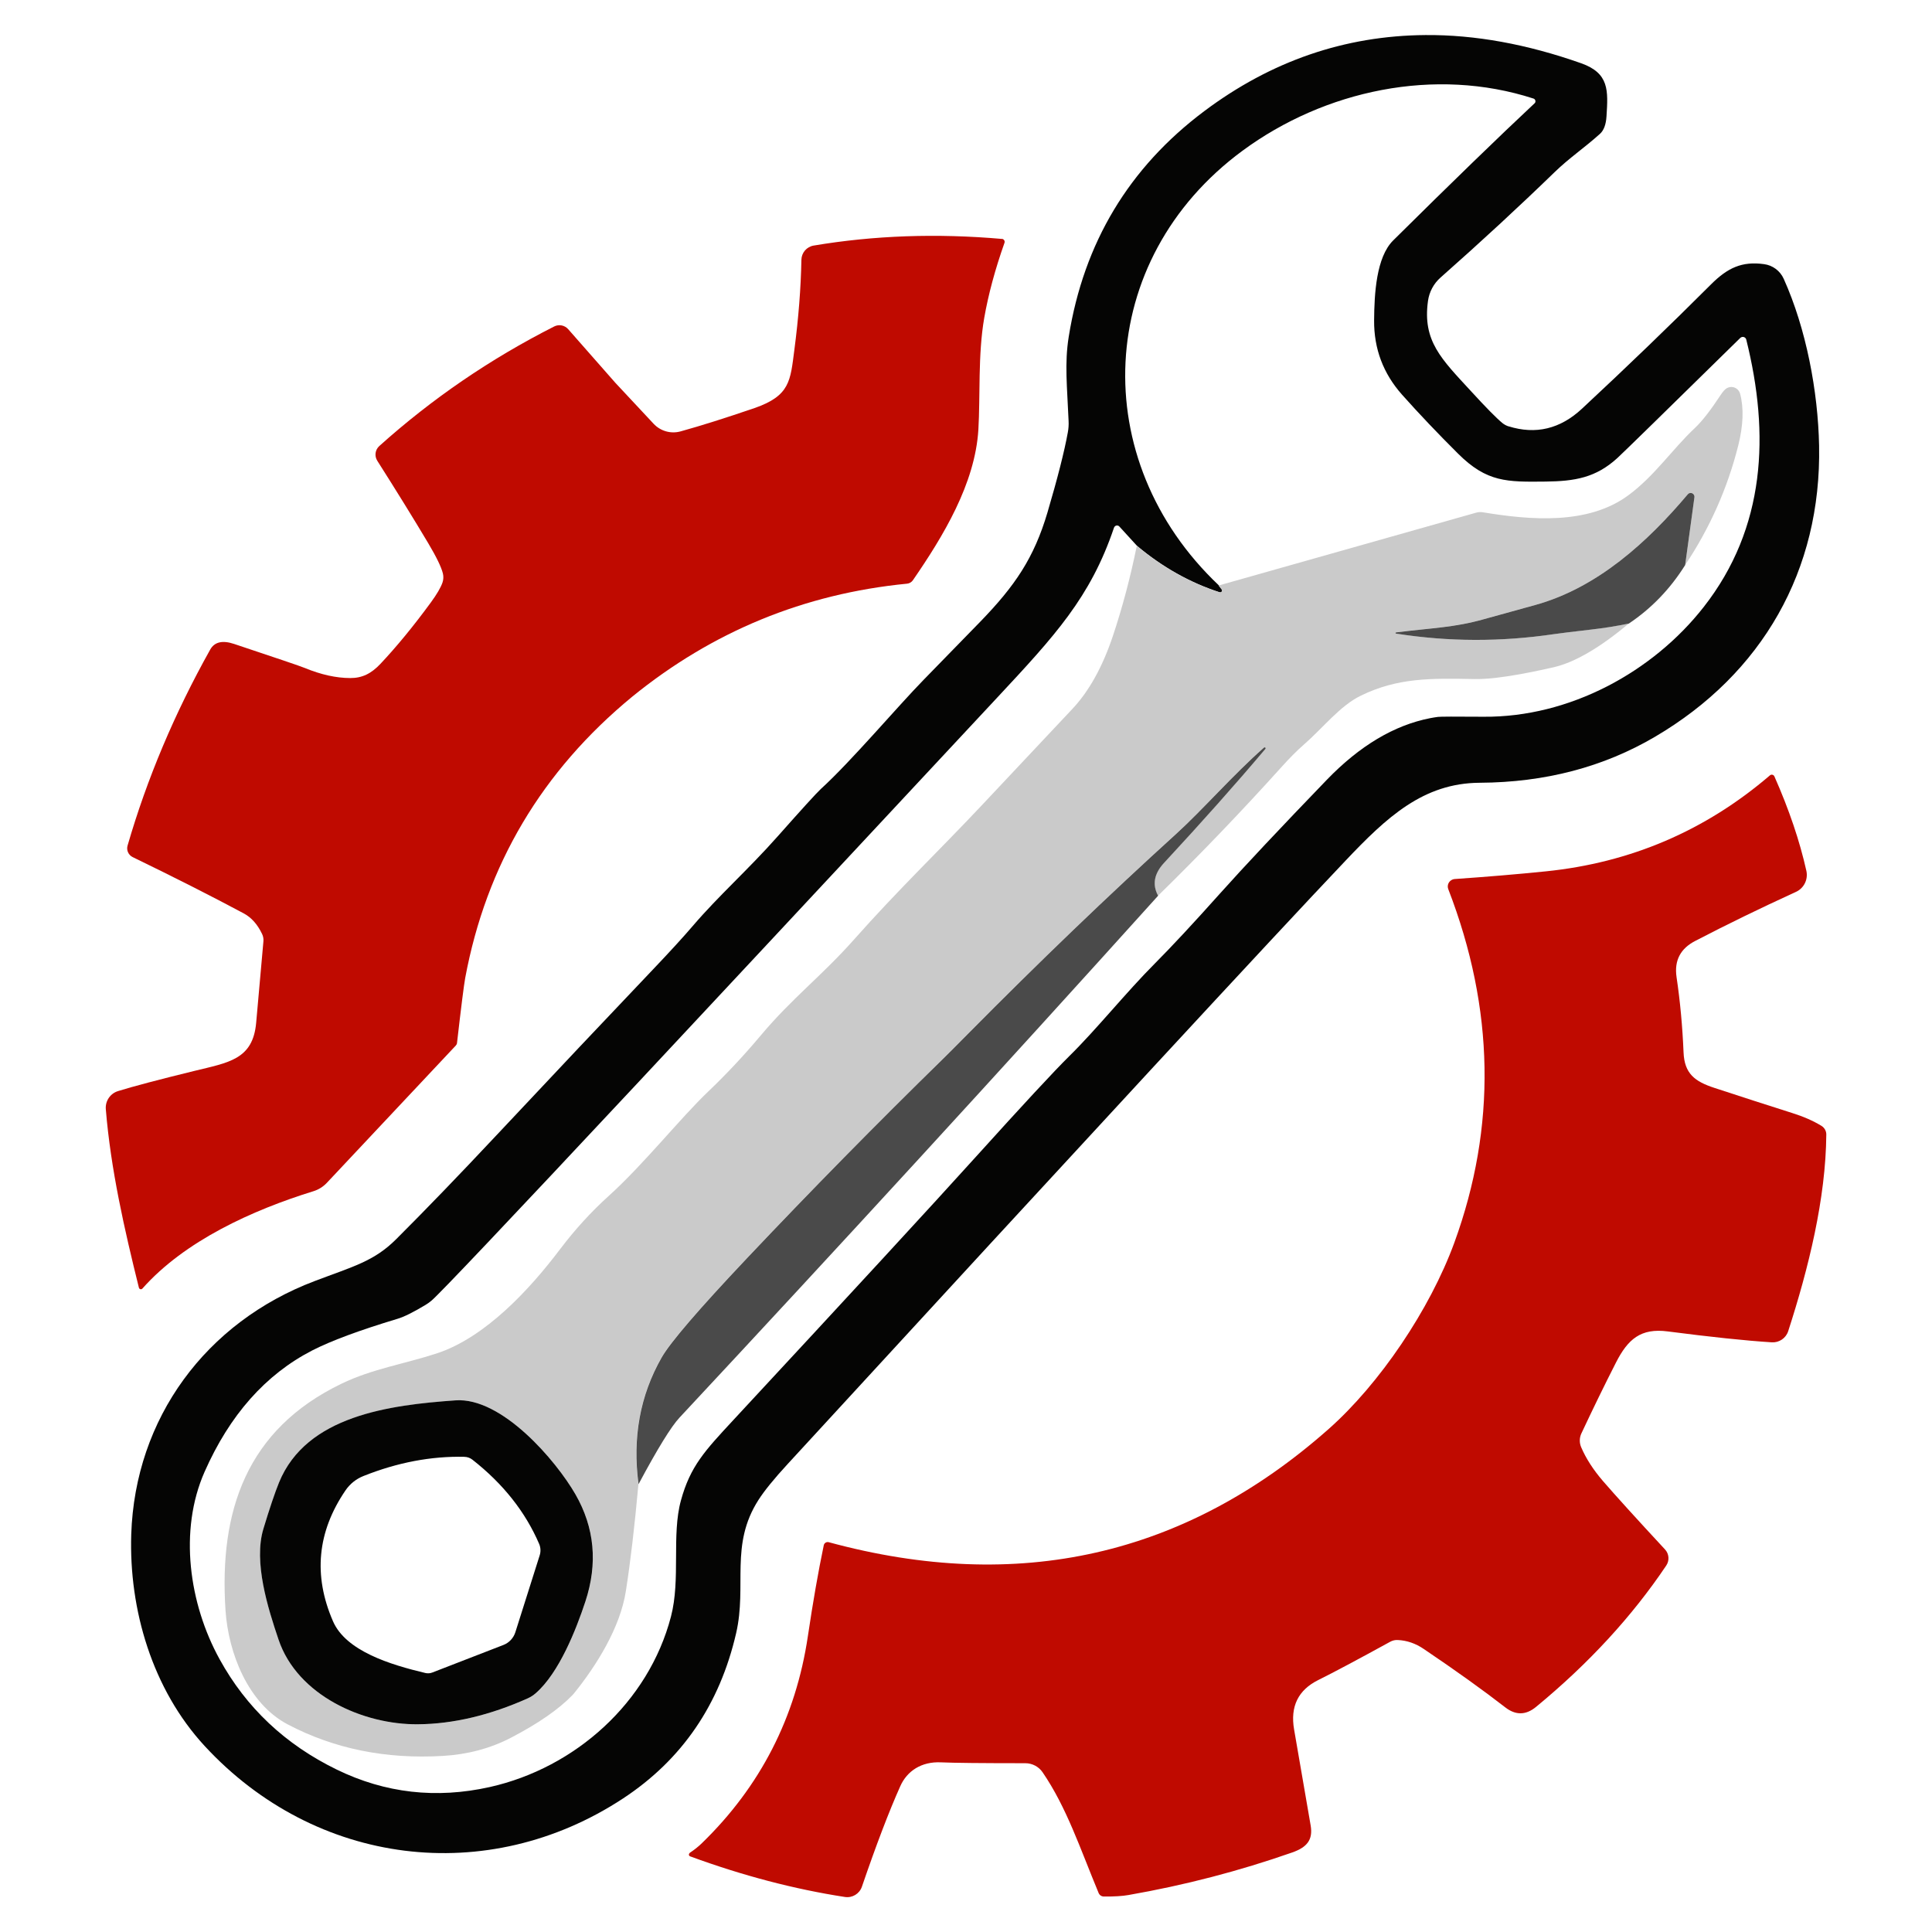
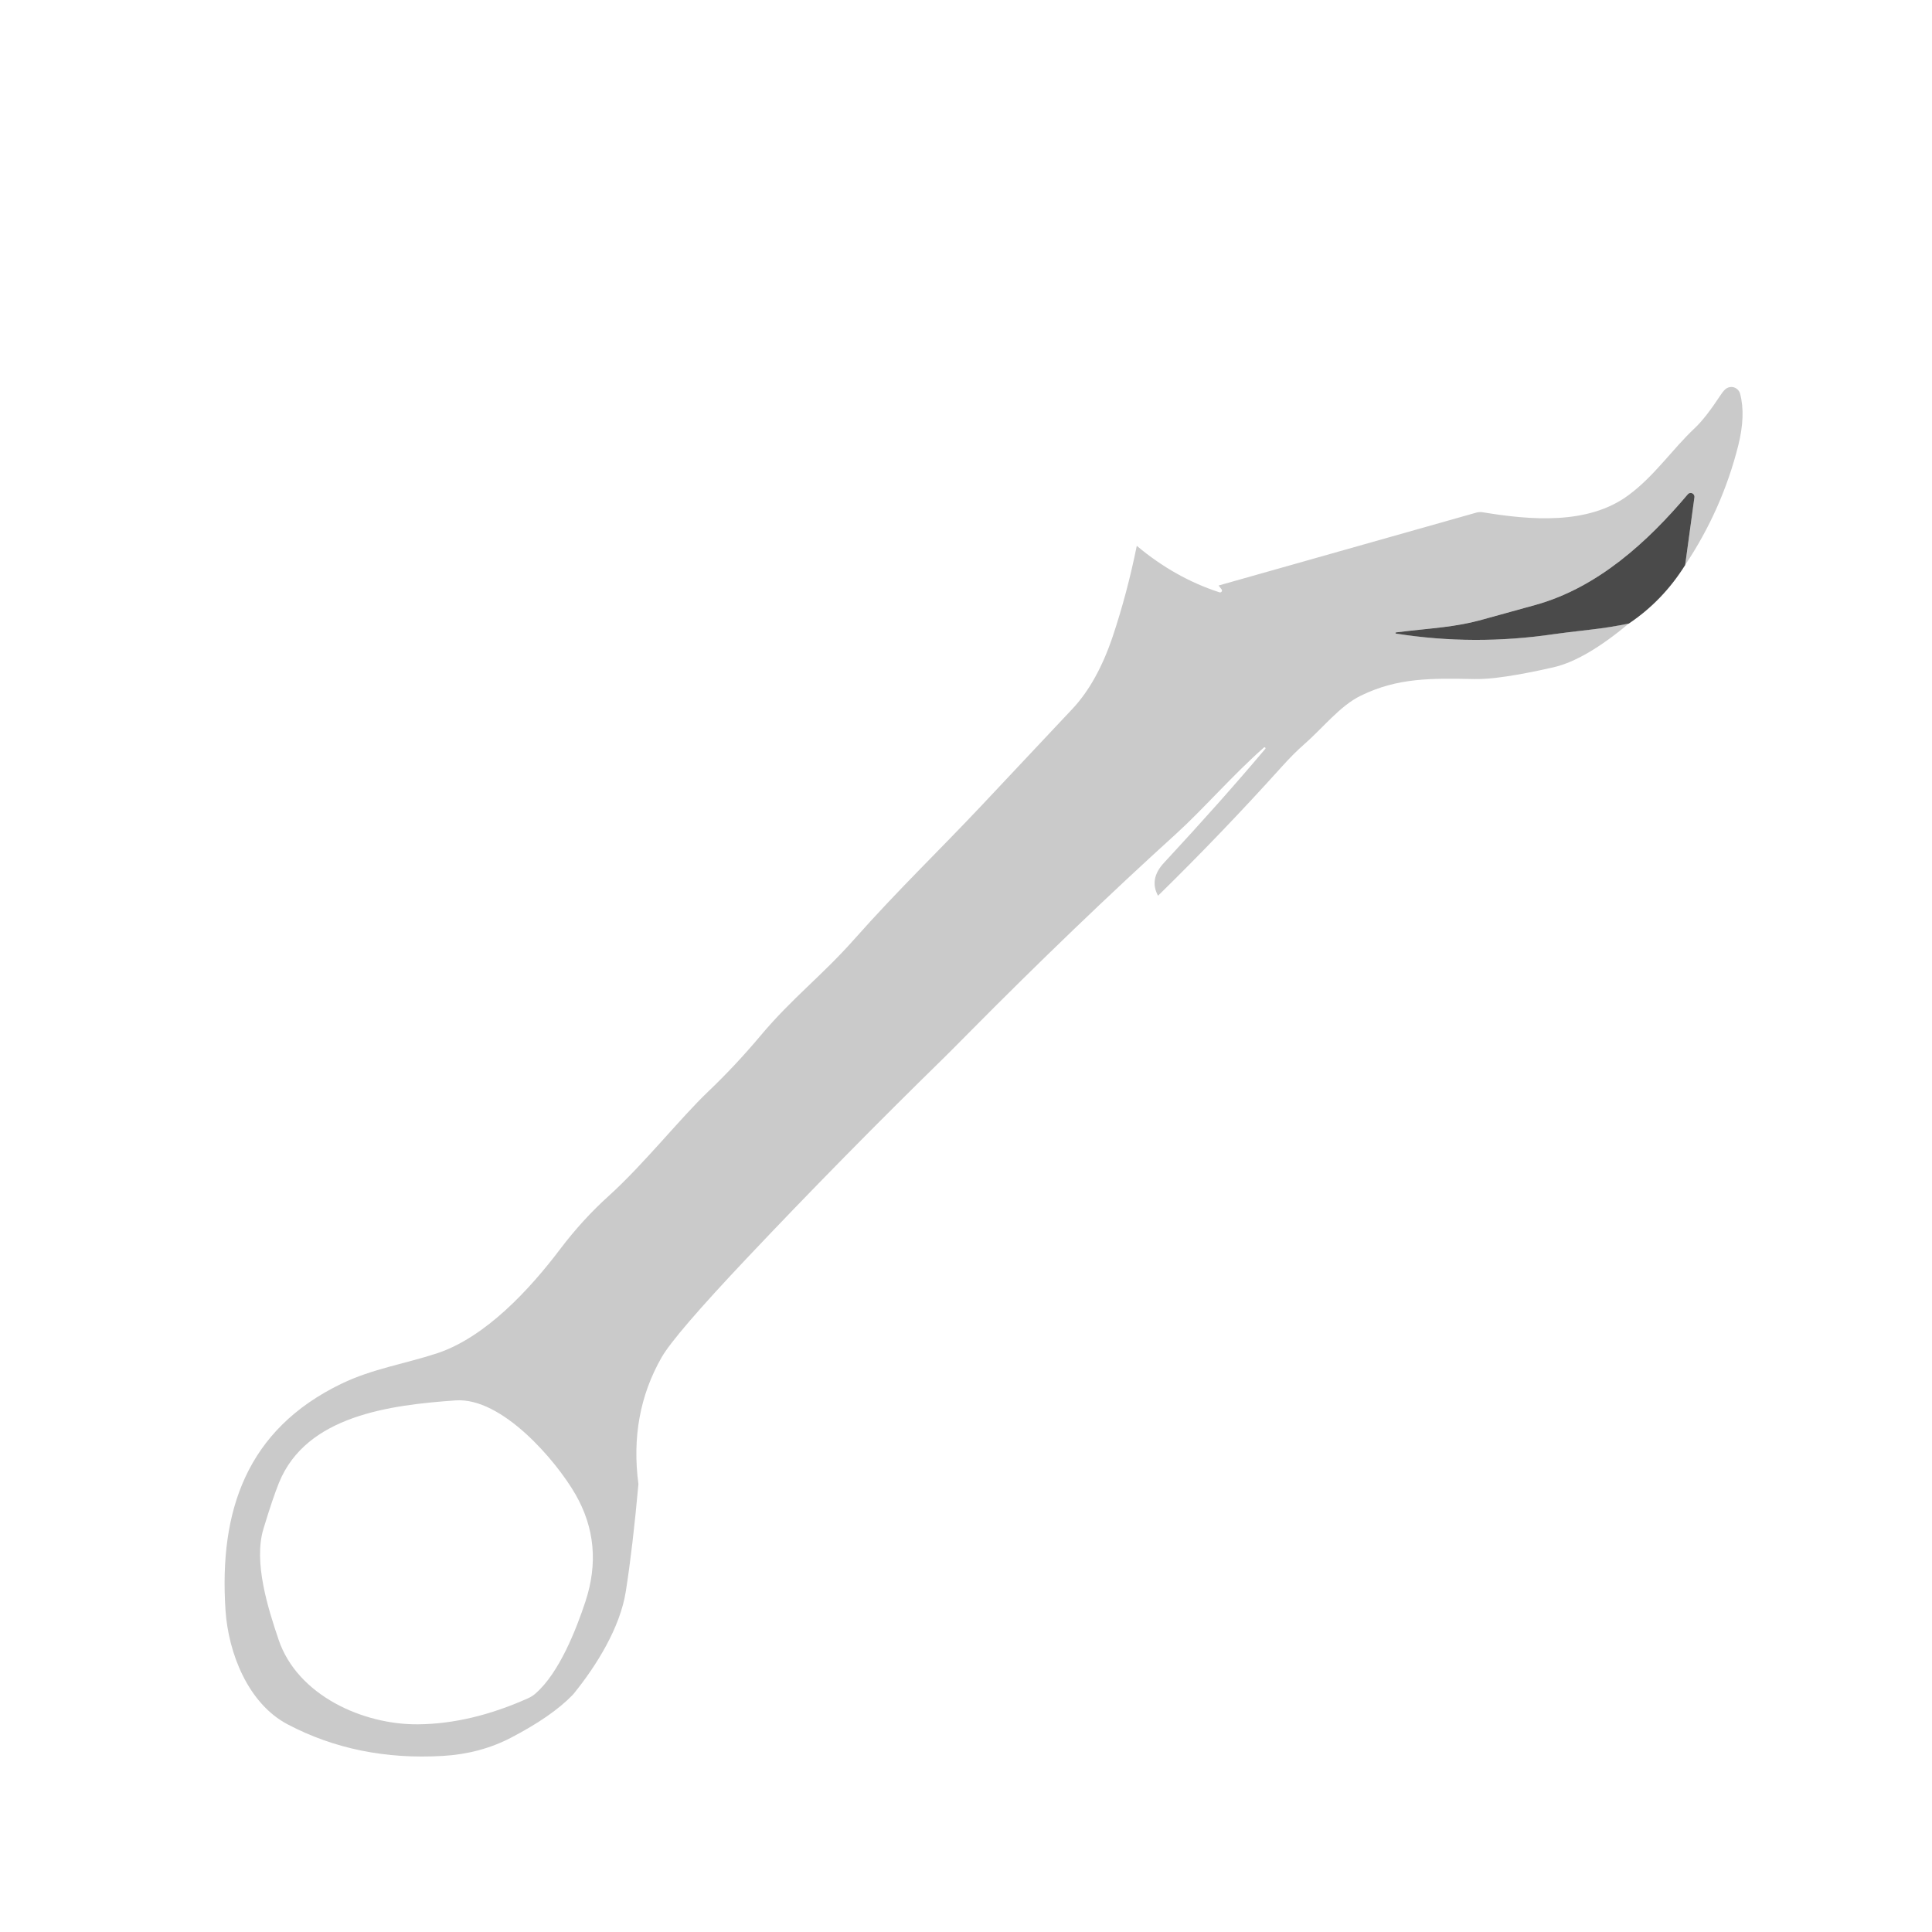
<svg xmlns="http://www.w3.org/2000/svg" id="Capa_1" data-name="Capa 1" viewBox="0 0 512 512">
  <defs>
    <style>      .cls-1 {        fill: #cacaca;      }      .cls-2 {        fill: #4a4a4a;      }      .cls-3 {        fill: #050504;      }      .cls-4 {        fill: #bf0a00;      }    </style>
  </defs>
-   <path class="cls-3" d="M399.79,112.98c7.2,2.25,13.68.7,19.45-4.67,11.9-11.07,23.29-22.05,34.19-32.94,4.39-4.39,8.21-6.18,14.06-5.37,2.29.3,4.26,1.77,5.21,3.88,5.95,13.21,9.09,29.76,9.38,44.25.63,33-15.04,60.41-43.48,77.12-13.67,8.04-29.16,12.1-46.46,12.19-14.95.09-24.61,9.08-35.62,20.71-19.4,20.44-68.66,73.72-147.79,159.84-3.62,3.93-6.19,7.1-7.73,9.51-7.64,11.92-3,22.65-5.91,35.28-4.36,18.94-14.35,33.55-29.96,43.82-35.98,23.65-81.51,17.9-110.88-13.88-13.89-15.04-20.09-36.14-19.47-56.08,1.01-30.79,19.77-56.22,48.62-67.15,10.17-3.86,15.69-5.21,21.57-11.07,7.76-7.75,16.6-16.9,26.49-27.45,15.55-16.58,29.39-31.24,41.5-43.96,4.54-4.77,8.09-8.65,10.64-11.63,6.92-8.09,14.65-14.88,22.48-23.72,6.49-7.32,10.3-11.5,11.43-12.55,8.12-7.4,20.24-21.77,27.3-28.99,9.29-9.53,14.29-14.66,15.01-15.4,9.17-9.47,14.2-16.84,17.78-28.94,2.67-9.06,4.47-16.13,5.39-21.21.18-.98.25-1.98.2-2.98-.38-9.2-1.11-15.24.04-22.38,4-24.89,15.97-44.8,35.89-59.74,17.72-13.29,37.27-20.02,58.65-20.18,13.12-.1,26.88,2.4,41.27,7.48,7.44,2.64,7.14,7.23,6.7,14.06-.13,2.17-.71,3.71-1.73,4.64-4.26,3.83-8.14,6.38-12.06,10.19-9.35,9.07-19.42,18.37-30.21,27.91-1.81,1.6-2.98,3.8-3.31,6.2-1.47,10.62,3.56,15.37,11.34,23.83,4.04,4.41,6.84,7.25,8.39,8.52.49.39,1.04.69,1.64.88ZM322.98,155.15l.81,1.04c.16.23.11.54-.12.7-.13.09-.29.12-.44.07-7.87-2.55-15.18-6.66-21.93-12.33l-4.66-5.1c-.32-.34-.85-.36-1.19-.04-.1.1-.18.22-.23.35-6.24,18.48-15.67,28.65-31.09,45.18-46.91,50.33-78.89,84.6-95.94,102.83-33.91,36.25-51.85,55.18-53.81,56.8-.49.42-1.01.8-1.56,1.13-3.26,1.97-5.76,3.21-7.49,3.72-10.1,3.04-17.64,5.84-22.61,8.39-12.35,6.37-21.86,17.1-28.52,32.19-6.85,15.55-4.1,34.92,3.99,49.62,7.07,12.87,17.42,22.62,31.06,29.26,12.83,6.25,26.35,7.79,40.55,4.62,22.61-5.07,42.06-22.38,48.01-45.17,2.59-9.9.13-21.64,2.64-30.77,2.48-9.06,6.31-13.14,13.84-21.26,31.15-33.56,52.63-56.87,64.42-69.92,12.44-13.77,20.63-22.6,24.57-26.49,7.4-7.28,15.1-16.95,22.83-24.7,4.31-4.33,10.04-10.47,17.16-18.44,6.45-7.21,15.91-17.28,28.38-30.21,8.7-9,17.81-14.43,27.34-16.3.68-.13,1.37-.25,2.07-.34.56-.08,4.61-.1,12.13-.04,22.75.18,44.81-11.83,58.32-29.1,16.41-20.97,17.51-45.81,11.27-70.83-.12-.51-.64-.83-1.15-.7-.17.04-.33.13-.45.25-20.05,19.69-30.9,30.29-32.55,31.81-5.72,5.23-11.27,6.16-19.05,6.25-10.21.11-15.51.22-23.15-7.37-5.42-5.39-10.37-10.6-14.86-15.64-5-5.62-7.47-12.18-7.42-19.68.05-7.14.58-16.77,5.05-21.21,15.55-15.41,28.05-27.53,37.49-36.36.3-.28.3-.75.01-1.05-.08-.09-.19-.15-.3-.19-26.12-8.48-55.38-2.19-77.12,13.82-39.25,28.92-41.34,82.01-6.27,115.19Z" />
-   <path class="cls-4" d="M265.55,63.32c-17.3-1.52-33.95-.93-49.93,1.76-1.84.31-3.2,1.89-3.24,3.76-.14,7.54-.77,15.5-1.87,23.9-1.06,8.14-1.11,12.13-10.55,15.4-7.61,2.61-14.14,4.67-19.59,6.18-2.59.72-5.35-.07-7.17-2.03l-10.15-10.87-12.47-14.18c-.93-1.06-2.46-1.36-3.72-.72-16.94,8.59-32.39,19.15-46.35,31.69-1.1,1-1.32,2.65-.52,3.9,5.07,7.98,9.56,15.24,13.46,21.78,2.19,3.68,3.5,6.37,3.92,8.07.2.81.16,1.66-.11,2.44-.47,1.34-1.5,3.1-3.09,5.27-4.6,6.28-9.05,11.69-13.34,16.25-2.44,2.59-4.85,3.79-8.02,3.77-3.74-.01-7.74-.9-12.01-2.66-1.05-.44-7.31-2.57-18.76-6.38-3.09-1.03-5.21-.53-6.34,1.51-9.45,16.89-16.75,34.2-21.89,51.92-.36,1.22.22,2.52,1.37,3.07,11.04,5.36,20.84,10.32,29.4,14.9,2.04,1.09,3.66,2.91,4.87,5.45.29.6.42,1.27.36,1.94-.66,7.27-1.3,14.46-1.92,21.57-.86,9.81-7.32,10.57-16.41,12.8-9.55,2.34-16.28,4.12-20.2,5.34-2.07.64-3.41,2.63-3.24,4.78,1.29,15.92,4.96,31.99,8.77,47.32.03.11.09.21.17.29.23.19.57.17.76-.06,11.2-12.64,29.17-20.8,45.31-25.79,1.37-.42,2.61-1.2,3.59-2.25l34.15-36.36c.18-.19.29-.42.32-.67,1.11-9.69,1.84-15.43,2.17-17.22,5.58-30,20.33-54.85,44.25-74.55,21.29-17.3,45.58-27.29,72.86-29.96.62-.06,1.17-.39,1.53-.9,8.03-11.66,16.5-25.59,17.36-39.95.52-8.73-.14-19.88,1.55-29.57,1.09-6.23,2.88-12.87,5.37-19.91.02-.06.04-.13.04-.2.04-.44-.28-.81-.71-.85Z" />
  <path class="cls-1" d="M446.58,149.76l2.46-18.01c.06-.55-.33-1.05-.89-1.11-.33-.04-.66.09-.88.34-10.6,12.6-23.9,24.77-40.39,29.33-8.27,2.29-12.81,3.55-13.64,3.77-7.85,2.23-13.3,2.26-23.28,3.5-.09,0-.16.07-.16.16,0,.09.07.16.16.16,13.83,2.18,27.79,2.23,41.88.14,1.43-.22,4.73-.62,9.92-1.22,3.27-.37,6.57-.9,9.89-1.58-7.72,6.46-14.38,10.33-19.99,11.61-9.55,2.17-16.53,3.21-20.94,3.11-11.54-.23-20.33-.36-30.07,4.39-5.57,2.7-10.03,8.56-15.22,13.07-1.71,1.5-3.61,3.4-5.7,5.72-10.6,11.77-21.55,23.18-32.84,34.24-1.61-2.96-1.08-5.87,1.58-8.73,10.14-10.93,19.09-20.99,26.85-30.2.08-.09.08-.24-.02-.34h-.02c-.09-.09-.24-.09-.34,0-8.2,7.23-16.18,16.43-23.24,22.84-17.91,16.25-36.35,33.96-55.32,53.13-3.33,3.37-5.42,5.46-6.27,6.29-17.85,17.46-35.25,35.14-52.18,53.06-12.8,13.55-20.33,22.32-22.61,26.31-5.73,10.04-7.77,21.23-6.13,33.57-1.01,11.14-2.11,20.59-3.33,28.34-1.49,9.65-7.76,19.72-13.8,27.18-.11.13-.23.26-.36.4-3.64,3.77-9.09,7.54-16.34,11.31-5.44,2.82-11.45,4.42-18.05,4.8-15.1.89-28.79-1.9-41.07-8.36-10.5-5.52-15.73-18.89-16.48-30.25-1.73-26.26,5.52-47.88,30.77-60.05,8.12-3.92,16.77-5.25,25.27-8.03,12.85-4.24,24.61-16.97,32.69-27.68,3.91-5.16,8.18-9.84,12.83-14.04,9.2-8.3,19.05-20.69,26.29-27.59,4.9-4.67,9.54-9.63,13.93-14.86,8.39-10.01,16.03-15.65,24.79-25.5,11.75-13.25,22.14-23.13,33.9-35.62,3.62-3.86,11.62-12.37,23.99-25.52,4.37-4.66,7.93-11.05,10.66-19.16,2.55-7.62,4.68-15.63,6.38-24.03,6.75,5.67,14.06,9.78,21.93,12.33.27.08.55-.07.63-.33.05-.15.02-.31-.07-.44l-.81-1.04,68.23-19.3c.59-.17,1.21-.2,1.8-.11,12.56,2.08,27.86,3.41,38.57-4.51,7.03-5.21,11.56-12.13,17.65-17.85,1.87-1.76,4.12-4.65,6.76-8.66.61-.93,1.15-1.55,1.62-1.83,1.12-.7,2.6-.34,3.3.79.12.2.22.42.28.65,1.01,3.81.84,8.38-.49,13.7-2.86,11.37-7.57,21.95-14.11,31.74ZM141.95,448.76c6.25-5.43,10.75-16.93,13.19-24.32,3.33-10.1,2.45-19.58-2.64-28.43-5.14-8.93-19.48-25.77-31.78-24.89-17.4,1.24-39.51,4.01-46.77,21.78-1.11,2.74-2.49,6.82-4.13,12.24-2.7,8.84,1.22,21.14,4.01,29.39,4.98,14.77,22.38,22.57,36.94,22.43,9.37-.08,19.11-2.39,29.21-6.92.71-.32,1.38-.75,1.98-1.28Z" />
  <path class="cls-2" d="M446.58,149.76c-3.95,6.31-8.93,11.48-14.92,15.49-3.32.68-6.61,1.21-9.89,1.58-5.19.6-8.5,1.01-9.92,1.22-14.09,2.08-28.05,2.04-41.88-.14-.09,0-.16-.07-.16-.16,0-.09.07-.16.16-.16,9.98-1.24,15.42-1.28,23.28-3.5.83-.23,5.37-1.49,13.64-3.77,16.48-4.57,29.78-16.73,40.39-29.33.36-.42,1-.47,1.42-.1.25.22.38.55.34.88l-2.46,18.01Z" />
-   <path class="cls-2" d="M306.91,237.38c-41.89,46.45-84.16,92.55-126.82,138.29-2.23,2.38-5.85,8.27-10.87,17.65-1.64-12.34.4-23.53,6.13-33.57,2.28-3.99,9.81-12.76,22.61-26.31,16.93-17.91,34.32-35.6,52.18-53.06.85-.83,2.94-2.92,6.27-6.29,18.97-19.17,37.41-36.88,55.32-53.13,7.06-6.42,15.04-15.62,23.24-22.84.1-.09.25-.09.34,0h.02c.09.1.1.25.02.34-7.76,9.2-16.72,19.27-26.85,30.2-2.66,2.86-3.19,5.78-1.58,8.73Z" />
-   <path class="cls-4" d="M182.75,491.05c1.23-.81,2.3-1.66,3.2-2.53,15.56-15.09,24.95-33.41,28.15-54.96,1.34-9.02,2.74-17.04,4.21-24.07.13-.57.7-.93,1.27-.8.02,0,.03,0,.04.01,50.25,13.65,94.39,3.67,132.41-29.93,13.59-12.01,26.92-31.78,33.38-49.44,11.2-30.72,10.67-61.95-1.6-93.69-.4-1.02.11-2.16,1.14-2.56.18-.07.38-.12.57-.13,8.52-.59,16.55-1.26,24.1-2.03,22.5-2.29,42.32-10.77,59.44-25.45.31-.27.77-.23,1.05.08.05.06.09.12.12.19,3.91,8.84,6.73,17.19,8.48,25.05.5,2.29-.65,4.61-2.77,5.57-9.53,4.36-18.43,8.7-26.71,13.01-3.74,1.94-5.61,5.01-4.92,9.62.95,6.39,1.56,13.02,1.85,19.9.23,5.63,2.98,7.71,8.14,9.4,6.87,2.26,13.77,4.49,20.71,6.69,2.94.92,5.5,2.05,7.69,3.38.8.49,1.29,1.36,1.29,2.28-.13,17-4.71,35.48-10.1,52.14-.6,1.85-2.38,3.06-4.33,2.95-6.97-.44-16.17-1.41-27.59-2.89-7.14-.93-10.55,2.03-13.73,8.27-3.06,6-6.1,12.25-9.15,18.75-.55,1.16-.57,2.51-.05,3.7,1.27,2.96,3.18,5.92,5.72,8.88,3.3,3.82,8.79,9.88,16.48,18.17,1.09,1.17,1.23,2.93.34,4.26-9.08,13.52-20.59,26.01-34.51,37.47-2.68,2.22-5.4,2.26-8.14.14-5.85-4.54-13.04-9.7-21.59-15.47-2.18-1.49-4.49-2.28-6.92-2.39-.68-.04-1.37.12-1.98.45-8.69,4.77-15.06,8.16-19.11,10.17-5.31,2.65-7.43,7.01-6.38,13.08,2.92,16.95,4.39,25.44,4.39,25.45.67,3.9-1.1,5.81-4.85,7.14-14.1,4.94-28.58,8.7-43.42,11.29-1.61.29-3.78.42-6.52.4-.62,0-1.17-.37-1.4-.93-4.98-11.99-8.5-22.72-14.86-32.01-1.03-1.5-2.74-2.39-4.57-2.39-11.6,0-19.05-.08-22.34-.23-5.18-.25-9,2.28-10.8,6.33-2.98,6.66-6.37,15.54-10.17,26.64-.65,1.87-2.54,3.01-4.49,2.71-13.44-2.07-27.12-5.66-41.03-10.77-.25-.09-.39-.37-.3-.62.03-.1.1-.19.19-.24Z" />
-   <path class="cls-3" d="M139.97,450.03c-10.1,4.53-19.84,6.84-29.21,6.92-14.56.14-31.96-7.66-36.94-22.43-2.79-8.25-6.7-20.54-4.01-29.39,1.64-5.42,3.02-9.5,4.13-12.24,7.26-17.78,29.37-20.54,46.77-21.78,12.29-.88,26.64,15.96,31.78,24.89,5.09,8.85,5.97,18.33,2.64,28.43-2.44,7.39-6.94,18.89-13.19,24.32-.6.52-1.26.95-1.98,1.28ZM123.1,386.07c-8.83-.2-17.76,1.49-26.78,5.09-1.93.76-3.59,2.09-4.76,3.81-7.49,10.99-8.59,22.55-3.31,34.69,3.43,7.89,15.19,11.5,24.46,13.7.62.15,1.27.11,1.87-.13l18.84-7.3c1.5-.58,2.66-1.82,3.15-3.36l6.45-20.38c.32-1,.27-2.08-.14-3.04-3.67-8.51-9.56-15.95-17.69-22.32-.6-.47-1.33-.73-2.08-.75Z" />
</svg>